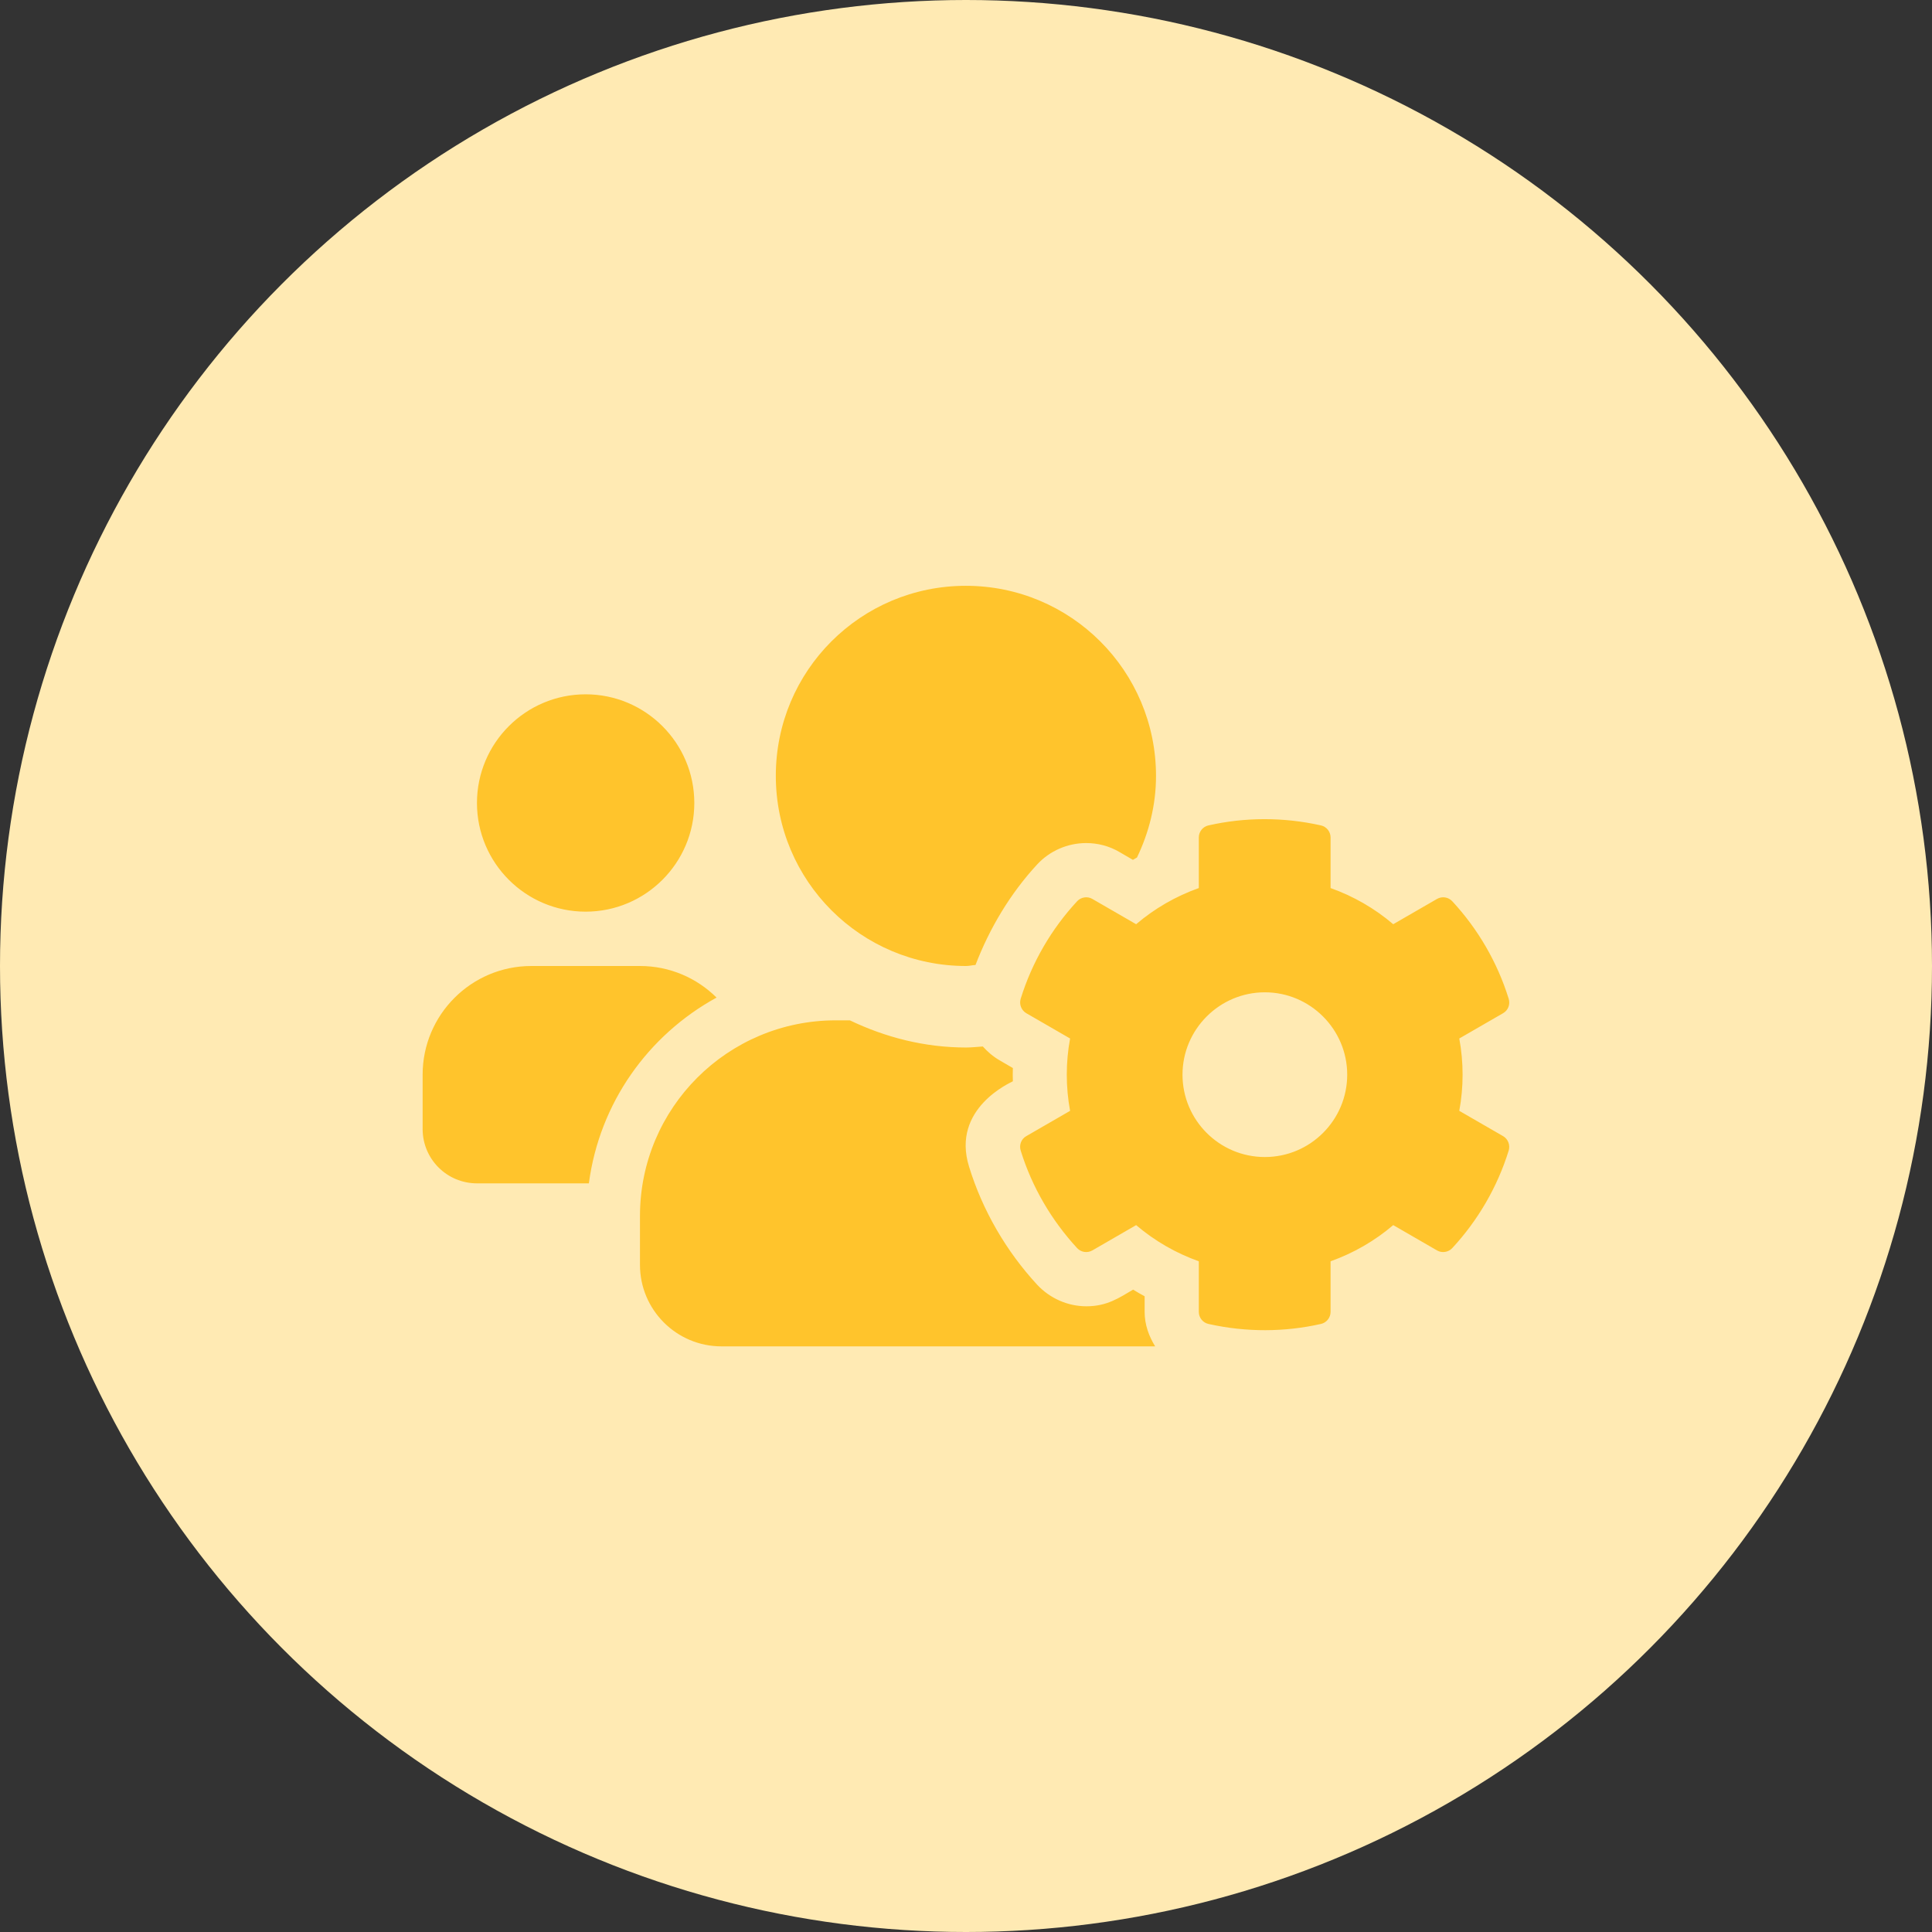
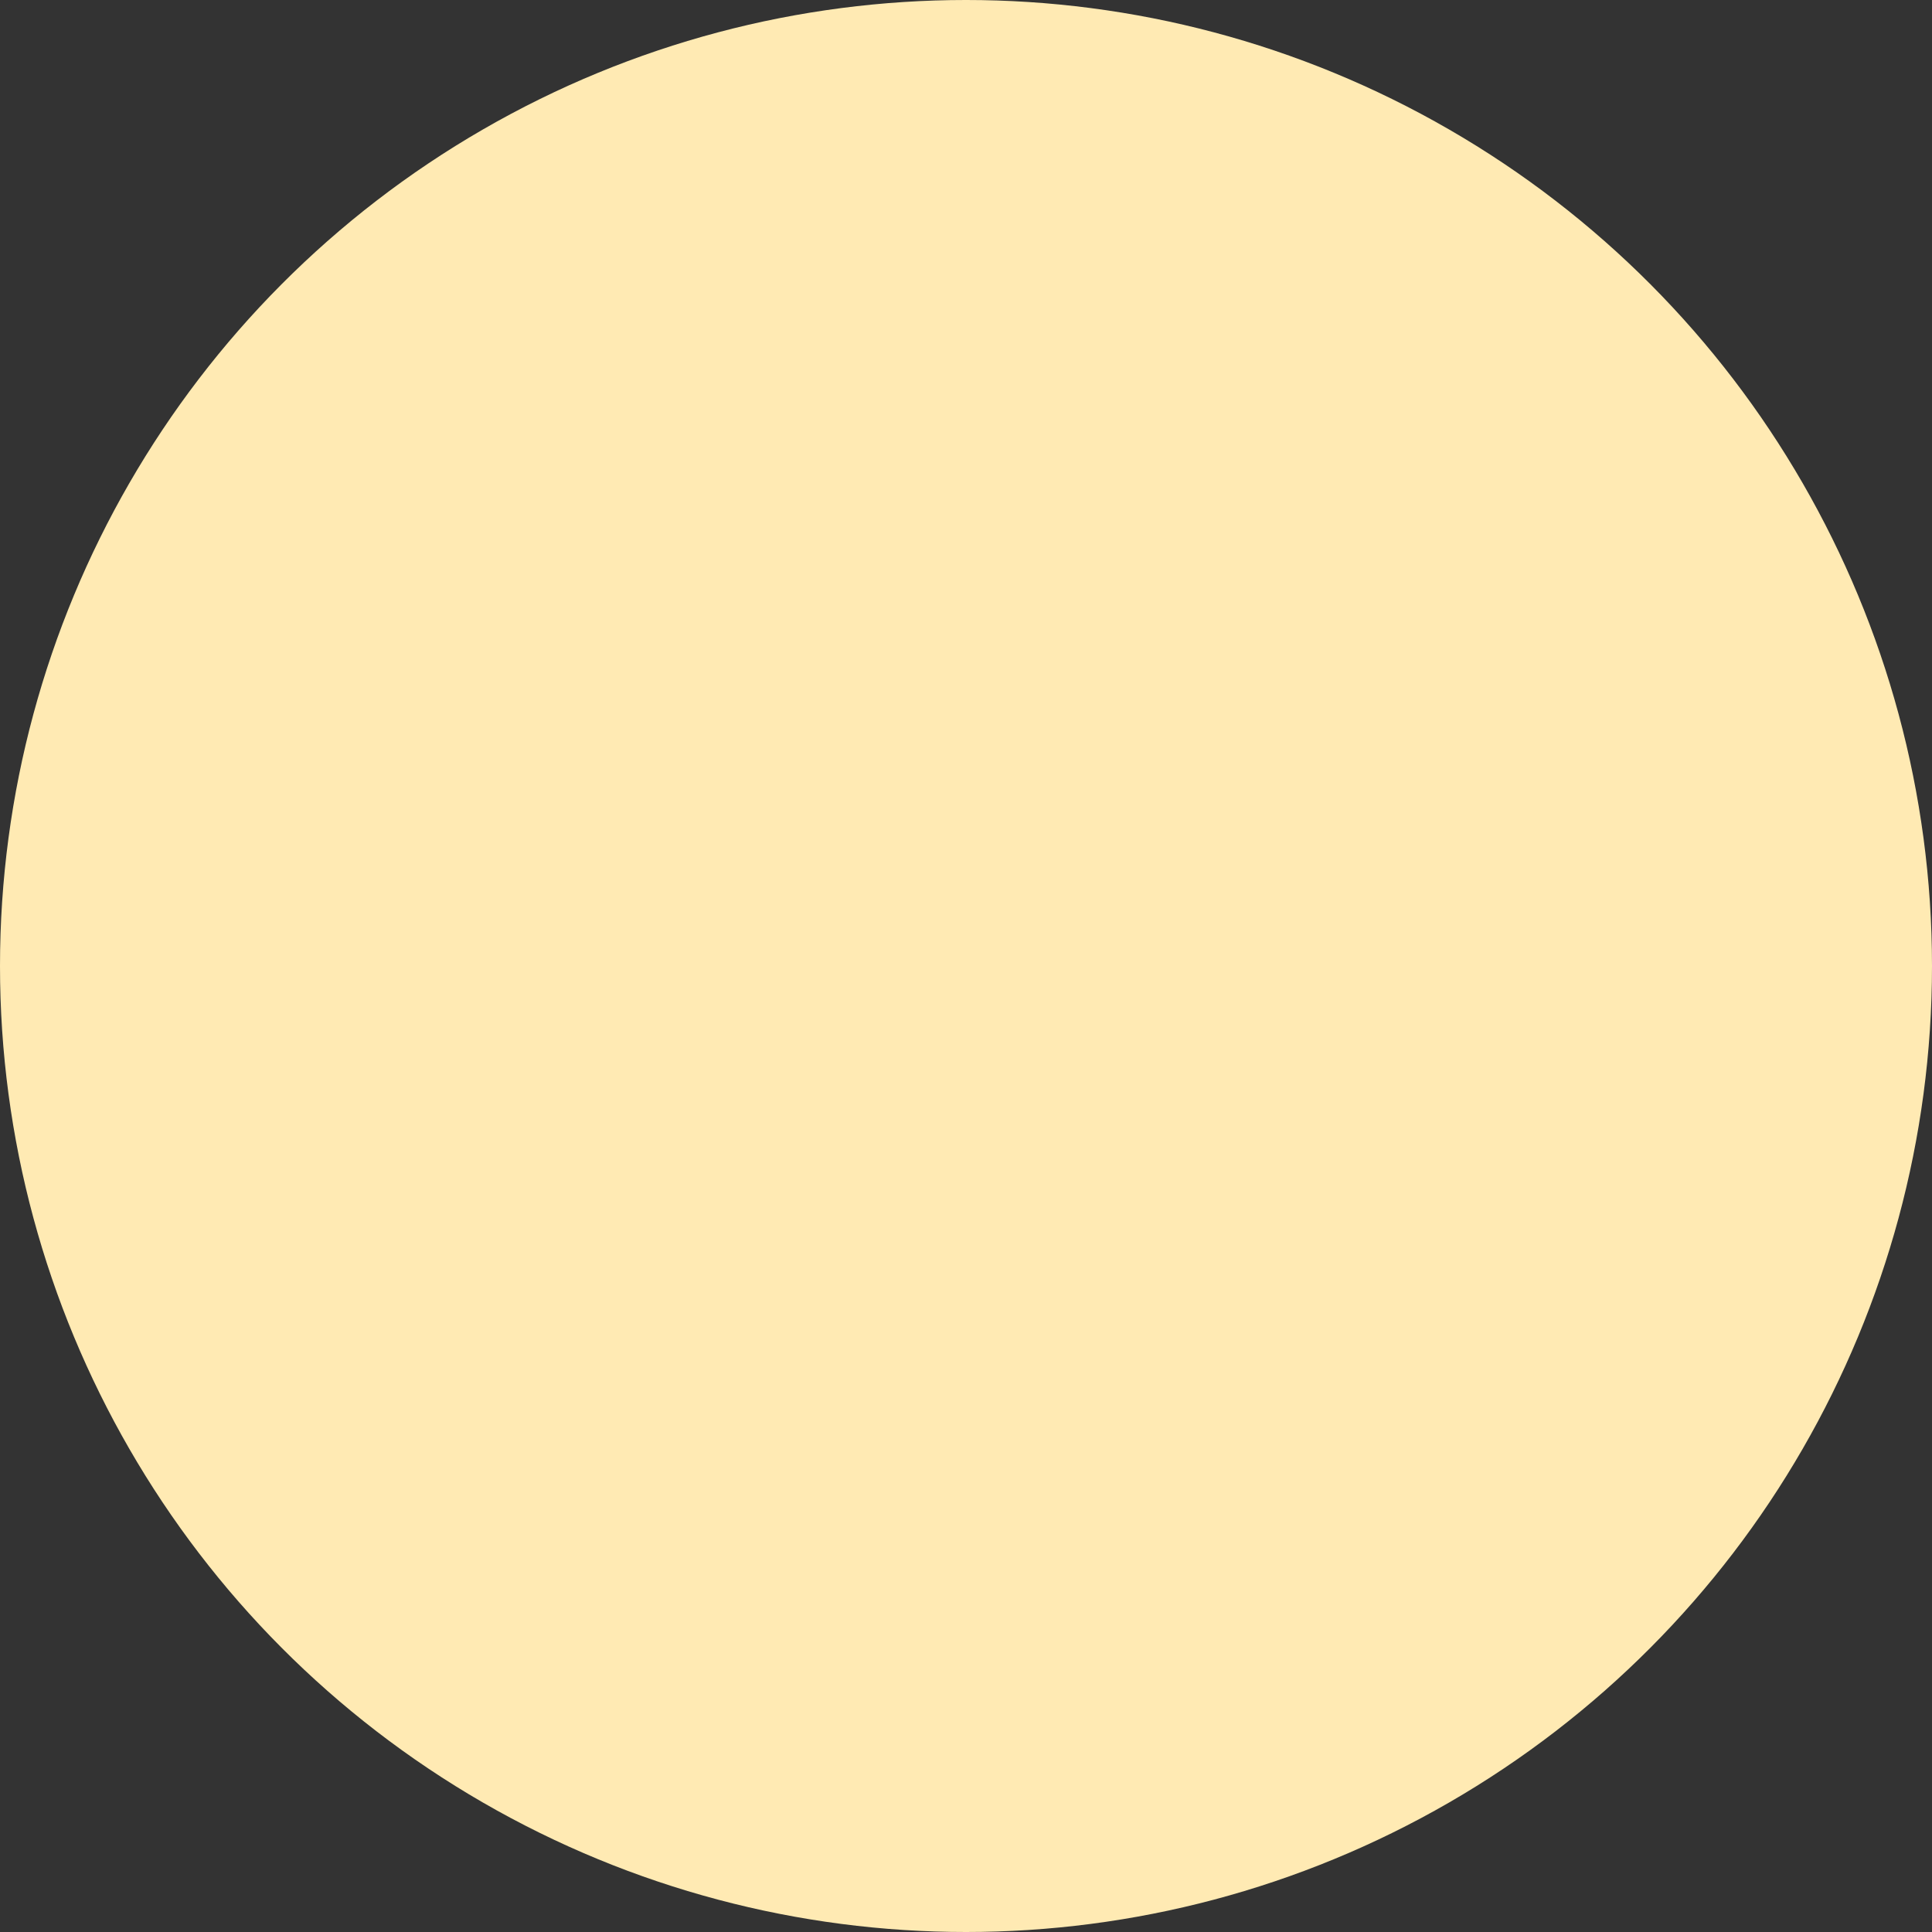
<svg xmlns="http://www.w3.org/2000/svg" width="128" height="128" viewBox="0 0 128 128" fill="none">
  <rect x="0" y="0" width="128" height="128" fill="#333333" stroke="none" />
  <circle cx="64" cy="64" r="64" fill="#FFEAB3" />
-   <path d="M96.681 73.596C96.974 72.01 96.974 70.39 96.681 68.803L99.584 67.127C99.921 66.936 100.067 66.542 99.955 66.171C99.201 63.741 97.907 61.536 96.22 59.714C95.961 59.432 95.545 59.365 95.207 59.556L92.305 61.232C91.079 60.186 89.672 59.376 88.154 58.836V55.483C88.154 55.101 87.884 54.764 87.513 54.685C85.004 54.122 82.45 54.145 80.065 54.685C79.694 54.764 79.424 55.101 79.424 55.483V58.836C77.905 59.376 76.499 60.186 75.272 61.232L72.37 59.556C72.044 59.365 71.616 59.432 71.358 59.714C69.67 61.536 68.376 63.741 67.623 66.171C67.51 66.542 67.668 66.936 67.994 67.127L70.896 68.803C70.604 70.39 70.604 72.01 70.896 73.596L67.994 75.272C67.656 75.463 67.51 75.857 67.623 76.228C68.376 78.659 69.67 80.852 71.358 82.686C71.616 82.967 72.032 83.035 72.37 82.844L75.272 81.167C76.499 82.213 77.905 83.023 79.424 83.564V86.916C79.424 87.299 79.694 87.636 80.065 87.715C82.574 88.277 85.127 88.255 87.513 87.715C87.884 87.636 88.154 87.299 88.154 86.916V83.564C89.672 83.023 91.079 82.213 92.305 81.167L95.207 82.844C95.534 83.035 95.961 82.967 96.22 82.686C97.907 80.864 99.201 78.659 99.955 76.228C100.067 75.857 99.91 75.463 99.584 75.272L96.681 73.596ZM83.8 76.656C80.785 76.656 78.344 74.204 78.344 71.2C78.344 68.196 80.796 65.743 83.8 65.743C86.804 65.743 89.256 68.196 89.256 71.2C89.256 74.204 86.815 76.656 83.8 76.656ZM38.8 60.4C42.771 60.4 46 57.171 46 53.2C46 49.228 42.771 46 38.8 46C34.829 46 31.6 49.228 31.6 53.2C31.6 57.171 34.829 60.4 38.8 60.4ZM64 64C64.214 64 64.416 63.944 64.63 63.932C65.564 61.491 66.936 59.196 68.714 57.272C69.546 56.372 70.728 55.855 71.965 55.855C72.741 55.855 73.506 56.057 74.17 56.451L75.059 56.968C75.149 56.912 75.239 56.867 75.329 56.811C76.116 55.169 76.589 53.346 76.589 51.411C76.589 44.447 70.953 38.811 63.989 38.811C57.025 38.811 51.4 44.436 51.4 51.4C51.4 58.364 57.036 64 64 64ZM75.835 85.881C75.576 85.746 75.317 85.588 75.07 85.442C74.147 85.982 73.349 86.545 71.976 86.545C70.75 86.545 69.569 86.027 68.725 85.127C66.666 82.9 65.091 80.189 64.203 77.297C62.999 73.416 67.004 71.706 67.105 71.638C67.094 71.346 67.094 71.053 67.105 70.761L66.216 70.243C65.789 69.996 65.429 69.681 65.114 69.332C64.743 69.355 64.382 69.4 64.011 69.4C61.244 69.4 58.656 68.725 56.305 67.6H55.371C48.205 67.6 42.4 73.405 42.4 80.56V83.8C42.4 86.781 44.819 89.2 47.8 89.2H76.532C76.116 88.525 75.835 87.76 75.835 86.916V85.881ZM47.474 66.092C46.169 64.799 44.38 64 42.4 64H35.2C31.229 64 28 67.228 28 71.2V74.8C28 76.791 29.609 78.4 31.6 78.4H39.014C39.722 73.067 42.94 68.579 47.474 66.092Z" fill="#FFC42C" />
</svg>